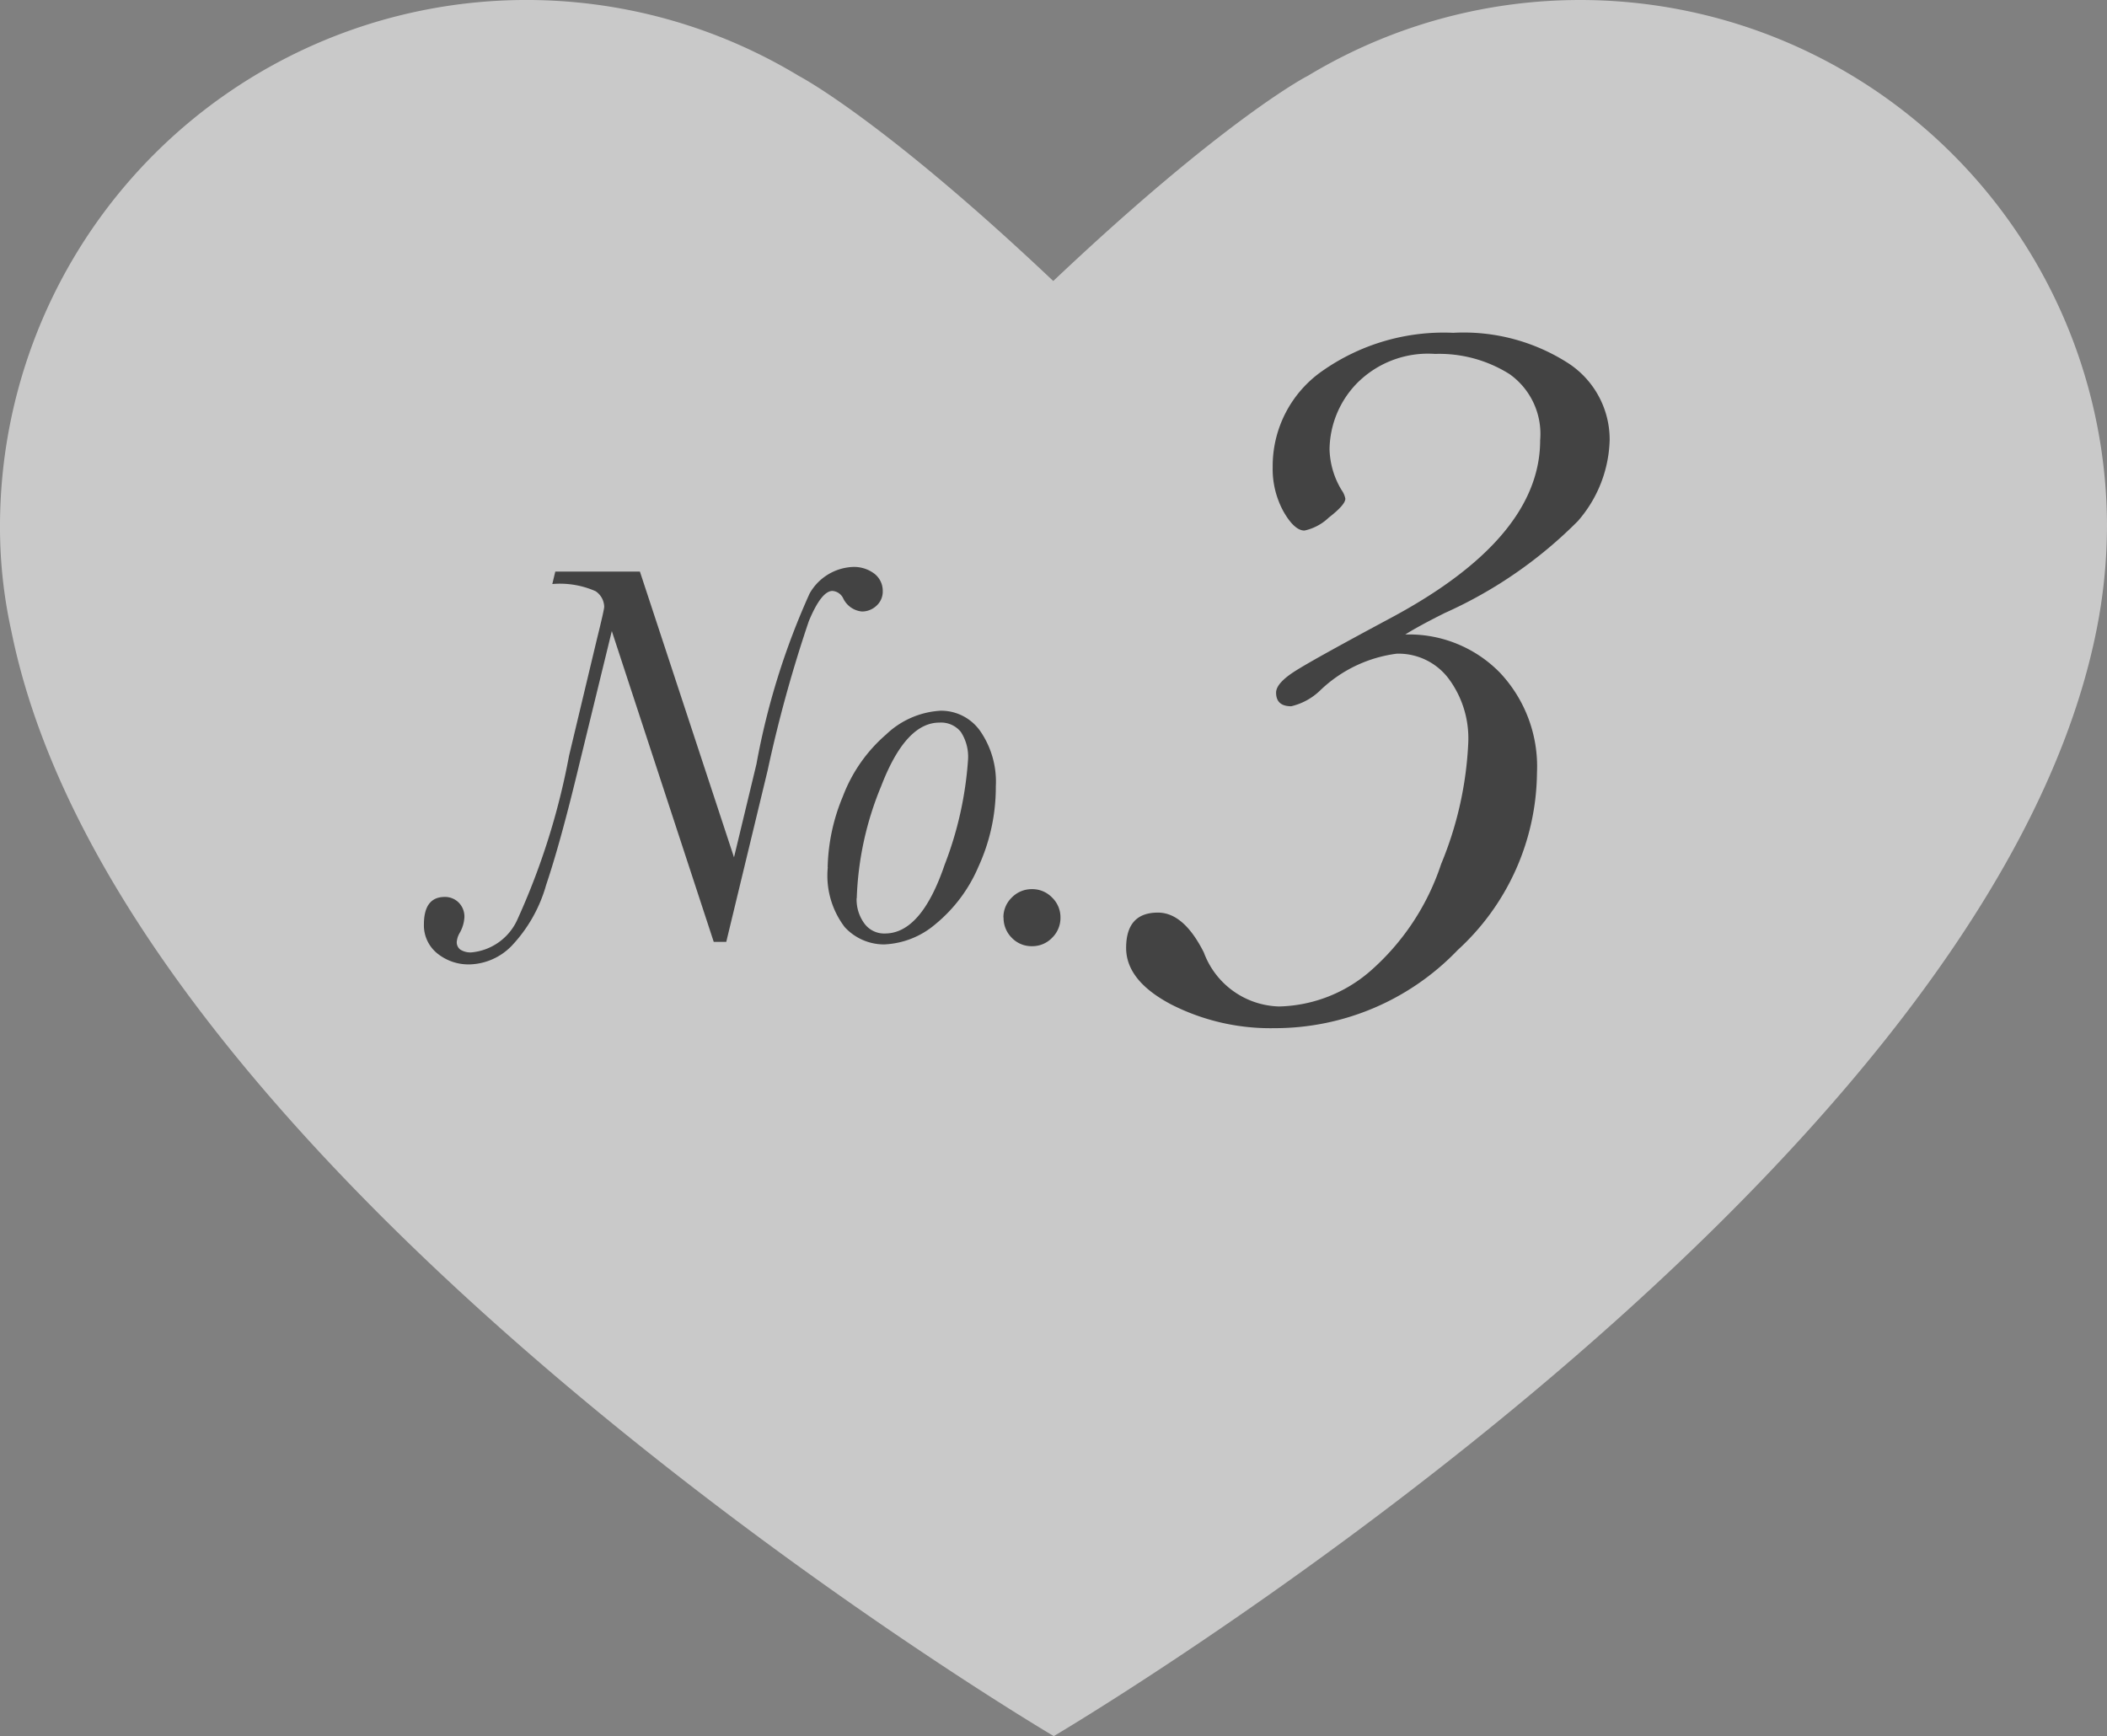
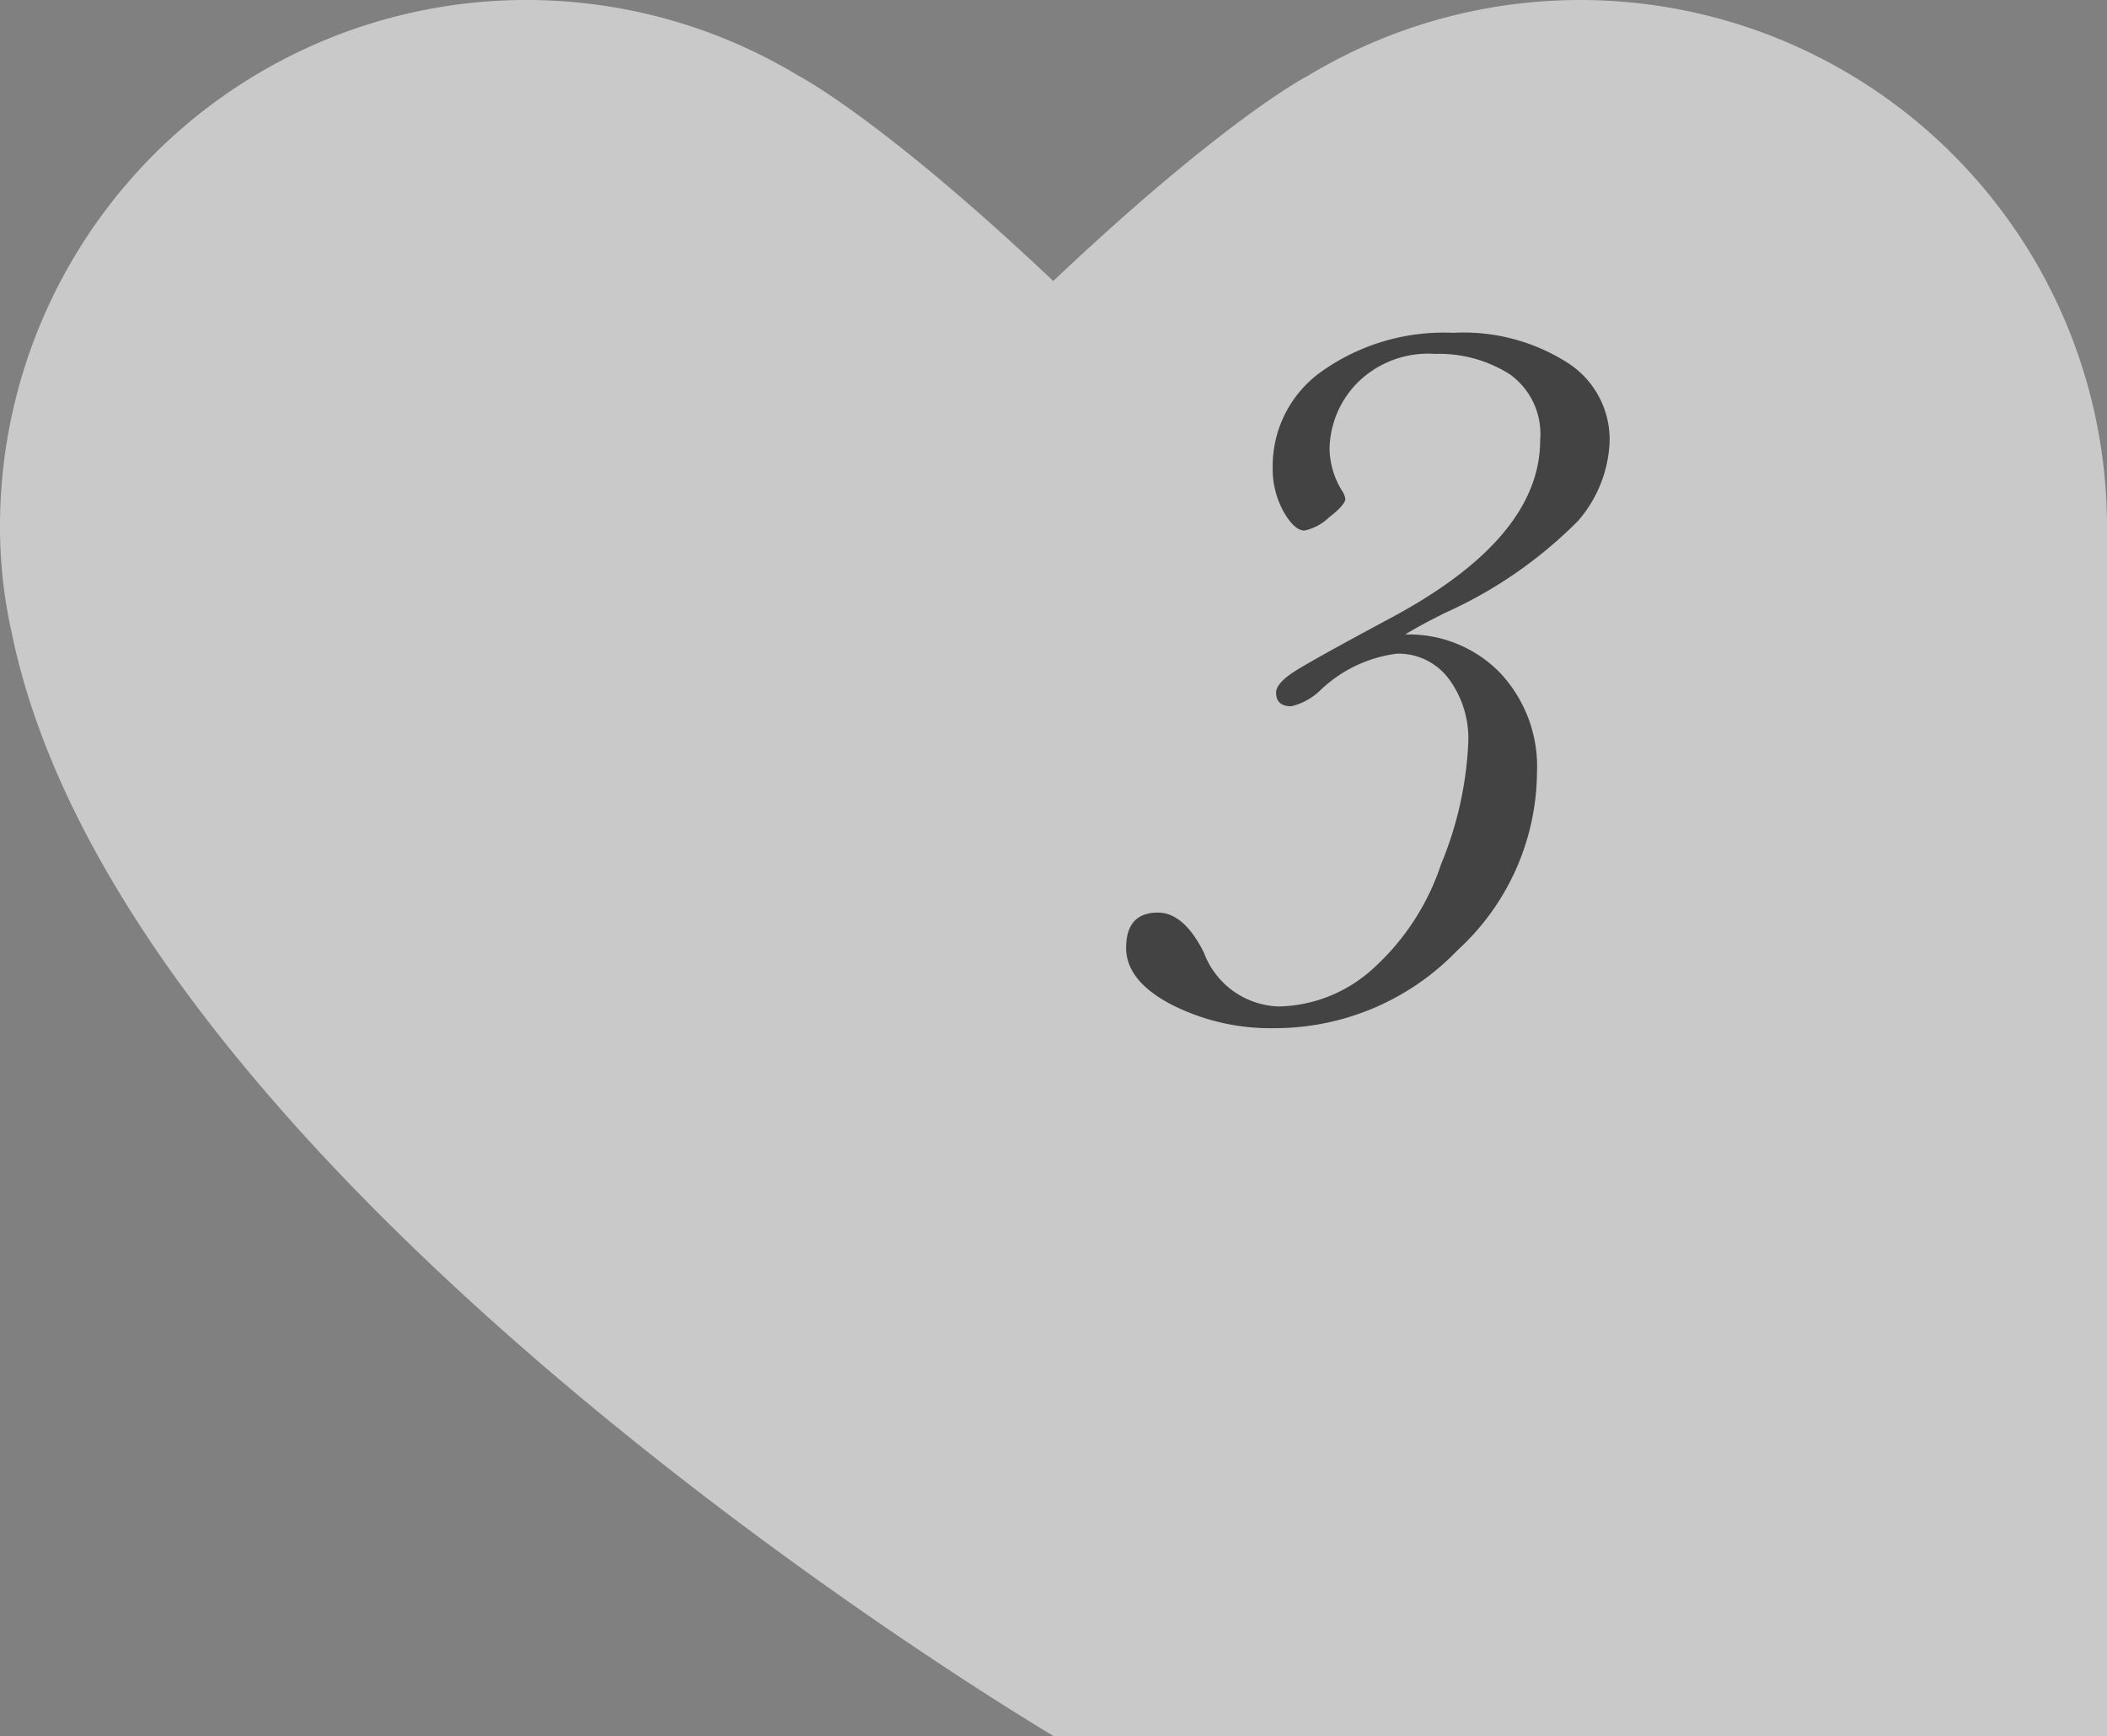
<svg xmlns="http://www.w3.org/2000/svg" width="57.075" height="47.033" viewBox="0 0 57.075 47.033">
  <rect x="0" y="0" width="57.075" height="47.033" fill="#808080" stroke="none" />
  <g id="_3" data-name="3" transform="translate(-158.962 -776.584)">
-     <path id="パス_28399" data-name="パス 28399" d="M105.023,14.691A14.272,14.272,0,0,0,83.362,2.562c-.014,0-2.268,1.184-6.883,5.551-4.6-4.352-6.855-5.537-6.883-5.551A14.261,14.261,0,0,0,47.948,14.691a13.014,13.014,0,0,0,.309,2.911c3.05,15.083,28.236,29.931,28.236,29.931S101.672,32.7,104.729,17.617A14.55,14.55,0,0,0,105.023,14.691Z" transform="translate(111.014 776.084)" fill="#fff" opacity="0.578" />
+     <path id="パス_28399" data-name="パス 28399" d="M105.023,14.691A14.272,14.272,0,0,0,83.362,2.562c-.014,0-2.268,1.184-6.883,5.551-4.6-4.352-6.855-5.537-6.883-5.551A14.261,14.261,0,0,0,47.948,14.691a13.014,13.014,0,0,0,.309,2.911c3.05,15.083,28.236,29.931,28.236,29.931A14.55,14.55,0,0,0,105.023,14.691Z" transform="translate(111.014 776.084)" fill="#fff" opacity="0.578" />
    <path id="パス_28818" data-name="パス 28818" d="M7.793-10.227A3.441,3.441,0,0,1,10.35-9.2,3.705,3.705,0,0,1,11.361-6.48a6.581,6.581,0,0,1-2.146,4.8A6.857,6.857,0,0,1,4.252.438a5.924,5.924,0,0,1-2.8-.643Q.232-.848.232-1.736q0-.957.861-.957.7,0,1.244,1.08A2.236,2.236,0,0,0,4.375-.15,3.9,3.9,0,0,0,6.836-1.1,6.6,6.6,0,0,0,8.764-4.006,9.681,9.681,0,0,0,9.5-7.3,2.71,2.71,0,0,0,8.969-9.03a1.7,1.7,0,0,0-1.408-.677,3.664,3.664,0,0,0-2.078,1,1.675,1.675,0,0,1-.779.424q-.41,0-.41-.369,0-.26.533-.595t2.6-1.442q4.02-2.16,4.02-4.8a1.987,1.987,0,0,0-.827-1.791A3.575,3.575,0,0,0,8.6-17.828a2.707,2.707,0,0,0-2.133.813,2.611,2.611,0,0,0-.725,1.771,2.233,2.233,0,0,0,.328,1.107.577.577,0,0,1,.1.232q0,.164-.451.513a1.368,1.368,0,0,1-.656.349q-.273,0-.567-.513a2.391,2.391,0,0,1-.294-1.21,3.14,3.14,0,0,1,1.36-2.611A5.717,5.717,0,0,1,9.092-18.4a5.237,5.237,0,0,1,3.1.813A2.468,2.468,0,0,1,13.33-15.5a3.472,3.472,0,0,1-.861,2.2,11.973,11.973,0,0,1-3.6,2.488Q8.162-10.459,7.793-10.227Z" transform="translate(189.235 804)" fill="#434343" />
-     <path id="パス_28817" data-name="パス 28817" d="M7.4.1H7.061L4.3-8.32l-.879,3.6q-.505,2.109-.9,3.278A3.953,3.953,0,0,1,1.575.22,1.649,1.649,0,0,1,.469.71a1.346,1.346,0,0,1-.9-.3.976.976,0,0,1-.359-.78q0-.747.564-.747A.521.521,0,0,1,.15-.967a.538.538,0,0,1,.157.4.957.957,0,0,1-.132.432A.567.567,0,0,0,.1.1a.245.245,0,0,0,.1.212.514.514,0,0,0,.3.073A1.517,1.517,0,0,0,1.729-.476,19.209,19.209,0,0,0,3.142-4.944l.747-3.127q.205-.828.205-.908A.522.522,0,0,0,3.86-9.4a2.383,2.383,0,0,0-1.172-.194l.081-.337H5.061L7.61-2.19l.608-2.527A19.848,19.848,0,0,1,9.657-9.335a1.415,1.415,0,0,1,1.154-.721.91.91,0,0,1,.608.187.586.586,0,0,1,.22.465.515.515,0,0,1-.172.4.572.572,0,0,1-.392.154.627.627,0,0,1-.505-.352.351.351,0,0,0-.293-.205q-.3,0-.641.82a36.691,36.691,0,0,0-1.117,4.05Zm2.747-2.021a5.238,5.238,0,0,1,.41-1.915,4.157,4.157,0,0,1,1.172-1.681,2.325,2.325,0,0,1,1.479-.645,1.294,1.294,0,0,1,1.073.553,2.414,2.414,0,0,1,.421,1.5,5.154,5.154,0,0,1-.469,2.168A4.072,4.072,0,0,1,13.063-.377a2.282,2.282,0,0,1-1.388.546A1.445,1.445,0,0,1,10.609-.3,2.3,2.3,0,0,1,10.151-1.926Zm.784.842a1.1,1.1,0,0,0,.205.674.662.662,0,0,0,.564.278q.981,0,1.615-1.86a9.69,9.69,0,0,0,.634-2.842,1.234,1.234,0,0,0-.194-.758.688.688,0,0,0-.582-.253q-.916,0-1.578,1.725A8.636,8.636,0,0,0,10.935-1.084Zm3.977.52a.74.74,0,0,1,.227-.542.748.748,0,0,1,.549-.227.74.74,0,0,1,.542.227.74.74,0,0,1,.227.542.748.748,0,0,1-.227.549.74.74,0,0,1-.542.227.739.739,0,0,1-.553-.231A.758.758,0,0,1,14.912-.564Z" transform="translate(171.235 802)" fill="#434343" />
  </g>
</svg>